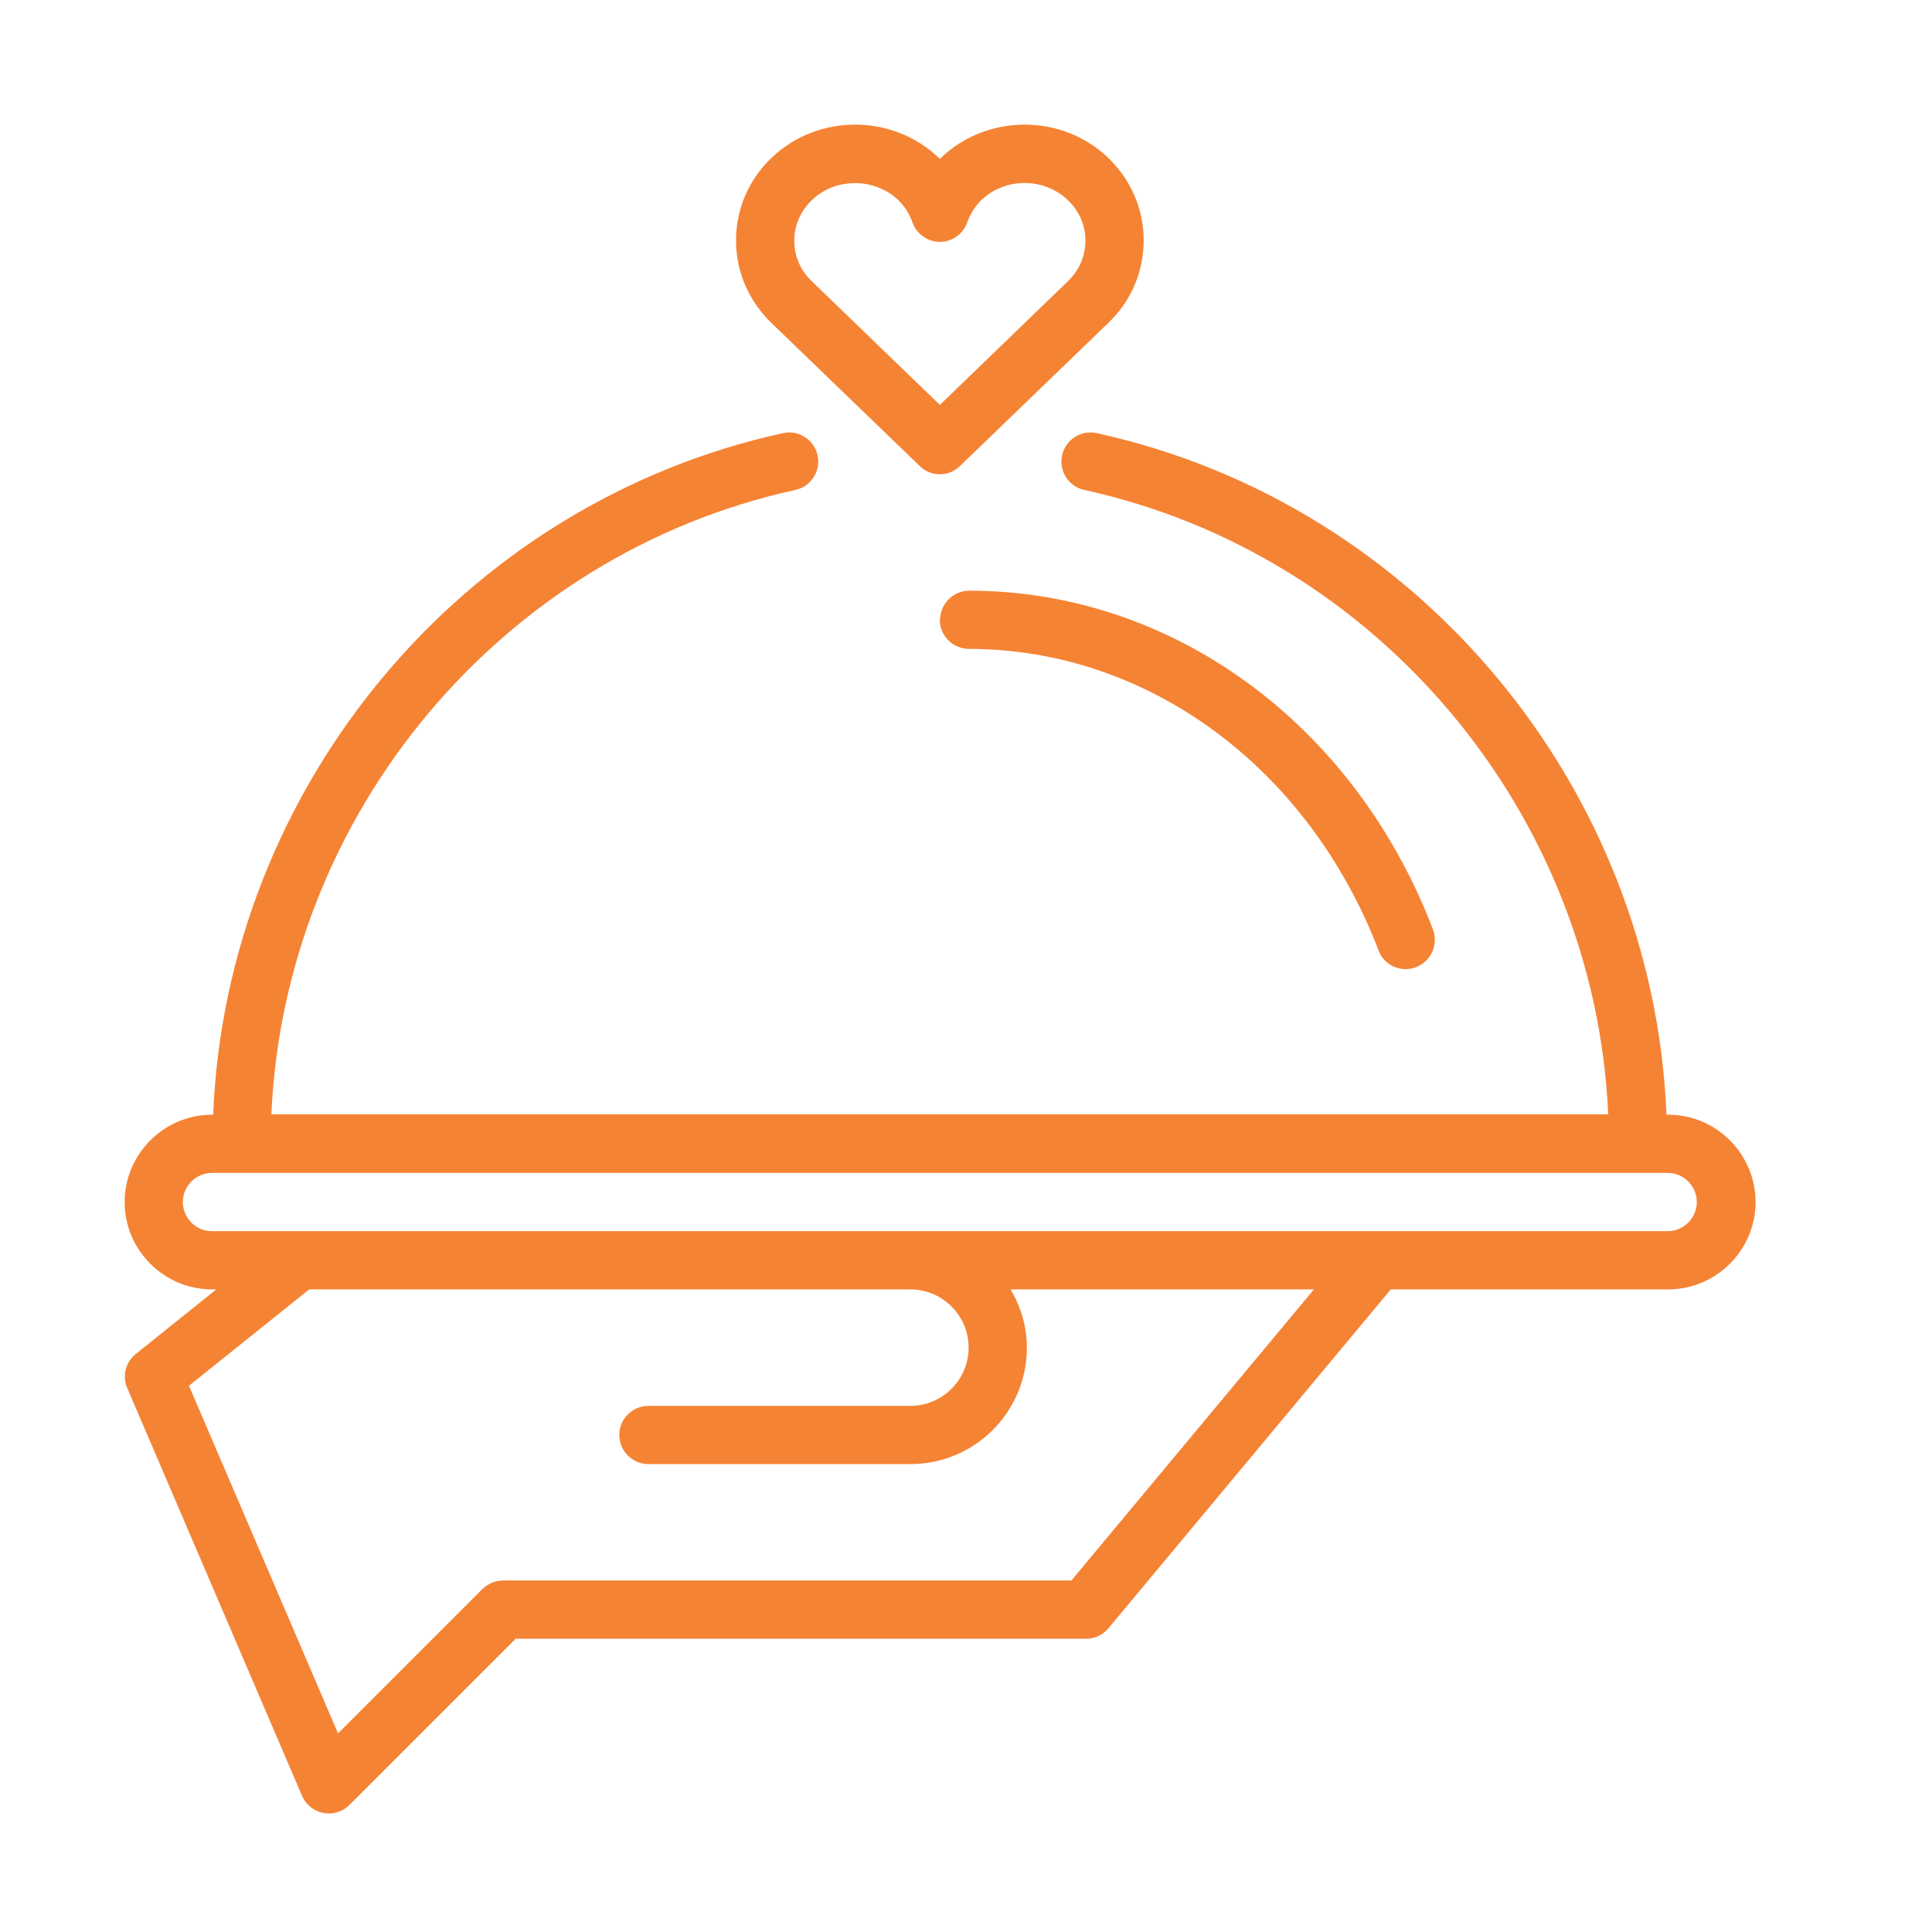
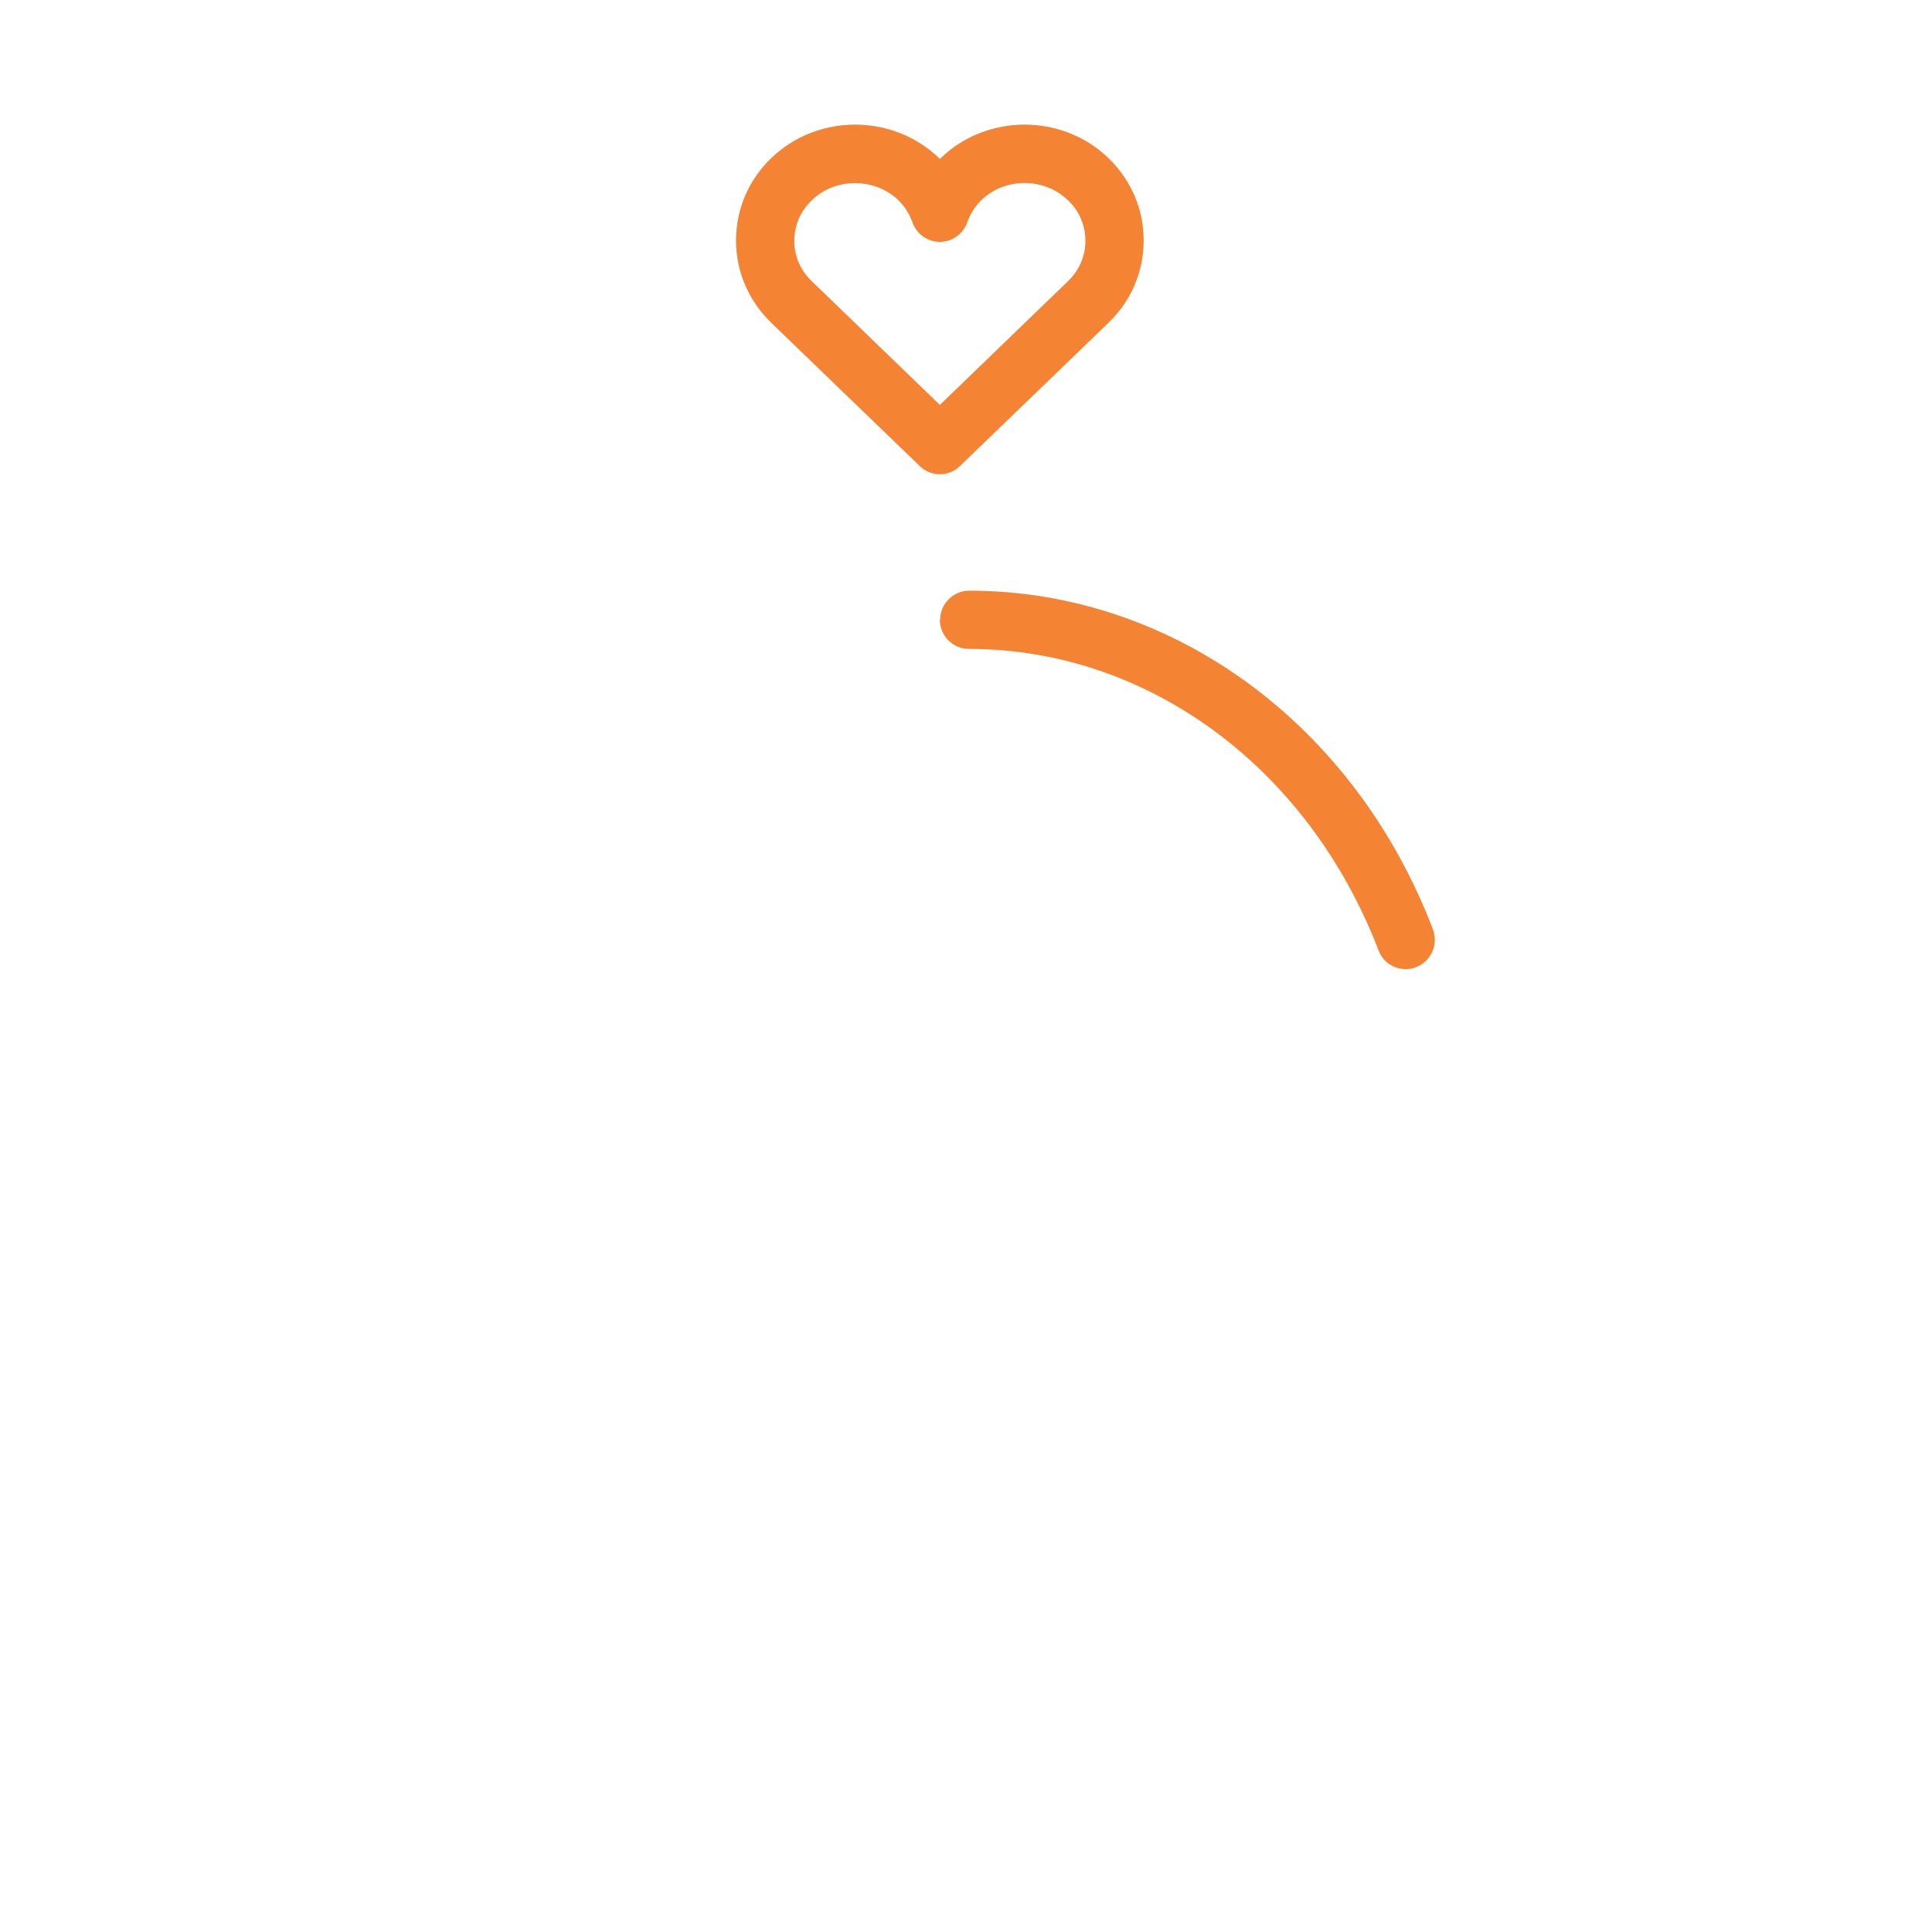
<svg xmlns="http://www.w3.org/2000/svg" width="31" height="31" viewBox="0 0 31 31" fill="none">
-   <path d="M26.758 17.886H26.74C26.525 12.64 22.755 8.081 17.598 6.95C17.346 6.894 17.098 7.053 17.042 7.305C16.986 7.558 17.145 7.805 17.397 7.861C22.129 8.898 25.59 13.07 25.805 17.881H4.354C4.569 13.07 8.031 8.898 12.763 7.861C13.015 7.805 13.174 7.558 13.118 7.305C13.062 7.053 12.814 6.894 12.562 6.95C7.405 8.081 3.635 12.636 3.42 17.886H3.401C2.631 17.886 2 18.517 2 19.288C2 20.058 2.631 20.689 3.401 20.689H3.471L2.178 21.726C2.014 21.857 1.958 22.081 2.042 22.273L4.845 28.812C4.906 28.953 5.032 29.06 5.186 29.088C5.214 29.093 5.247 29.098 5.275 29.098C5.396 29.098 5.518 29.051 5.606 28.962L8.274 26.295H17.425C17.565 26.295 17.696 26.234 17.785 26.127L22.316 20.689H26.768C27.538 20.689 28.169 20.058 28.169 19.288C28.169 18.517 27.538 17.886 26.768 17.886H26.758ZM17.196 25.36H8.073C7.947 25.36 7.83 25.412 7.741 25.496L5.424 27.813L3.032 22.235L4.962 20.689H14.608C15.122 20.689 15.542 21.109 15.542 21.623C15.542 22.137 15.122 22.558 14.608 22.558H10.404C10.147 22.558 9.937 22.768 9.937 23.025C9.937 23.282 10.147 23.492 10.404 23.492H14.608C15.64 23.492 16.477 22.656 16.477 21.623C16.477 21.282 16.378 20.965 16.215 20.689H21.083L17.191 25.36H17.196ZM26.758 19.755H3.401C3.144 19.755 2.934 19.544 2.934 19.288C2.934 19.031 3.144 18.82 3.401 18.82H26.758C27.015 18.82 27.226 19.031 27.226 19.288C27.226 19.544 27.015 19.755 26.758 19.755Z" fill="#F58334" />
  <path d="M14.758 7.478C14.847 7.567 14.964 7.609 15.081 7.609C15.197 7.609 15.314 7.567 15.403 7.478L17.785 5.18C18.15 4.83 18.351 4.358 18.351 3.858C18.351 3.358 18.15 2.891 17.785 2.536C17.043 1.821 15.837 1.821 15.095 2.536C15.09 2.541 15.085 2.545 15.081 2.55C15.076 2.545 15.071 2.541 15.066 2.536C14.324 1.821 13.118 1.821 12.376 2.536C12.011 2.886 11.81 3.358 11.81 3.858C11.81 4.358 12.011 4.825 12.376 5.18L14.758 7.478ZM13.025 3.213C13.217 3.027 13.469 2.938 13.721 2.938C13.973 2.938 14.226 3.031 14.417 3.213C14.515 3.311 14.59 3.428 14.641 3.568C14.707 3.755 14.884 3.881 15.081 3.881C15.277 3.881 15.454 3.755 15.52 3.568C15.571 3.428 15.646 3.311 15.744 3.213C16.127 2.844 16.753 2.844 17.136 3.213C17.318 3.386 17.416 3.615 17.416 3.863C17.416 4.11 17.318 4.335 17.136 4.512L15.081 6.497L13.025 4.512C12.843 4.339 12.745 4.11 12.745 3.863C12.745 3.615 12.843 3.391 13.025 3.213Z" fill="#F58334" />
  <path d="M15.08 9.945C15.08 10.202 15.29 10.412 15.547 10.412C18.415 10.412 20.994 12.313 22.12 15.251C22.19 15.438 22.367 15.55 22.554 15.55C22.61 15.55 22.666 15.541 22.723 15.518C22.965 15.424 23.082 15.153 22.993 14.915C21.732 11.612 18.808 9.478 15.552 9.478C15.295 9.478 15.085 9.688 15.085 9.945H15.08Z" fill="#F58334" />
</svg>